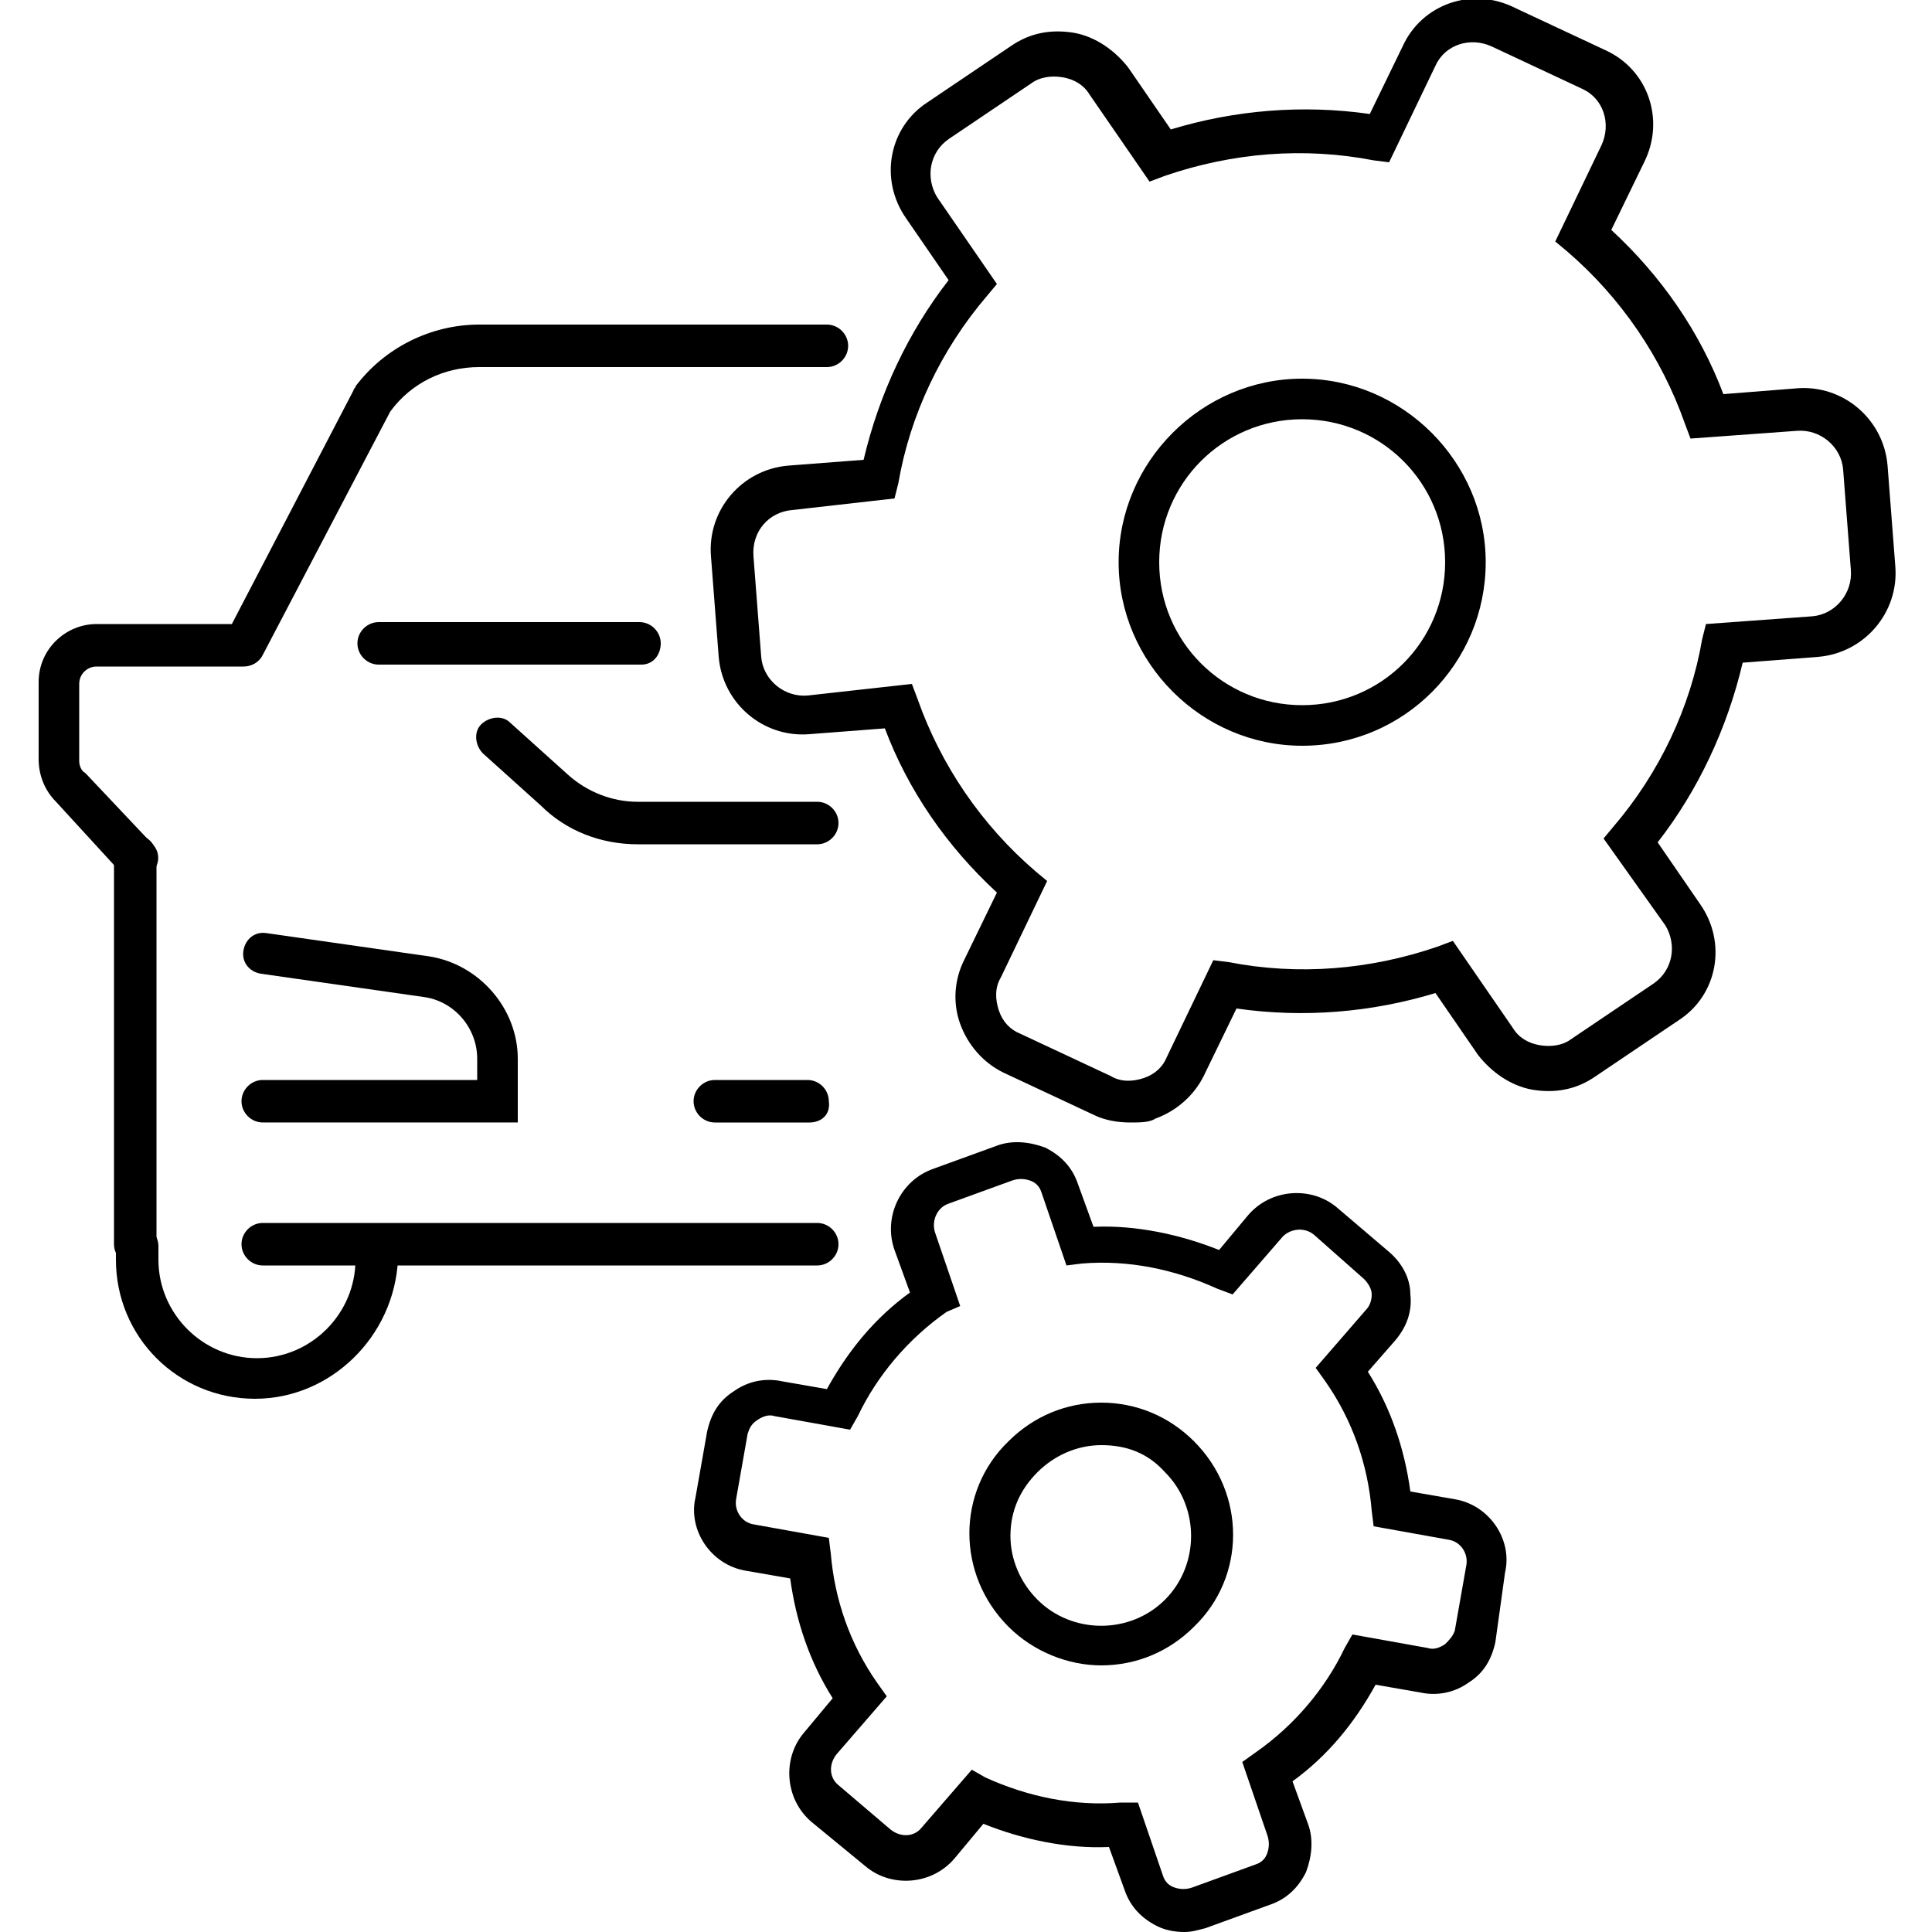
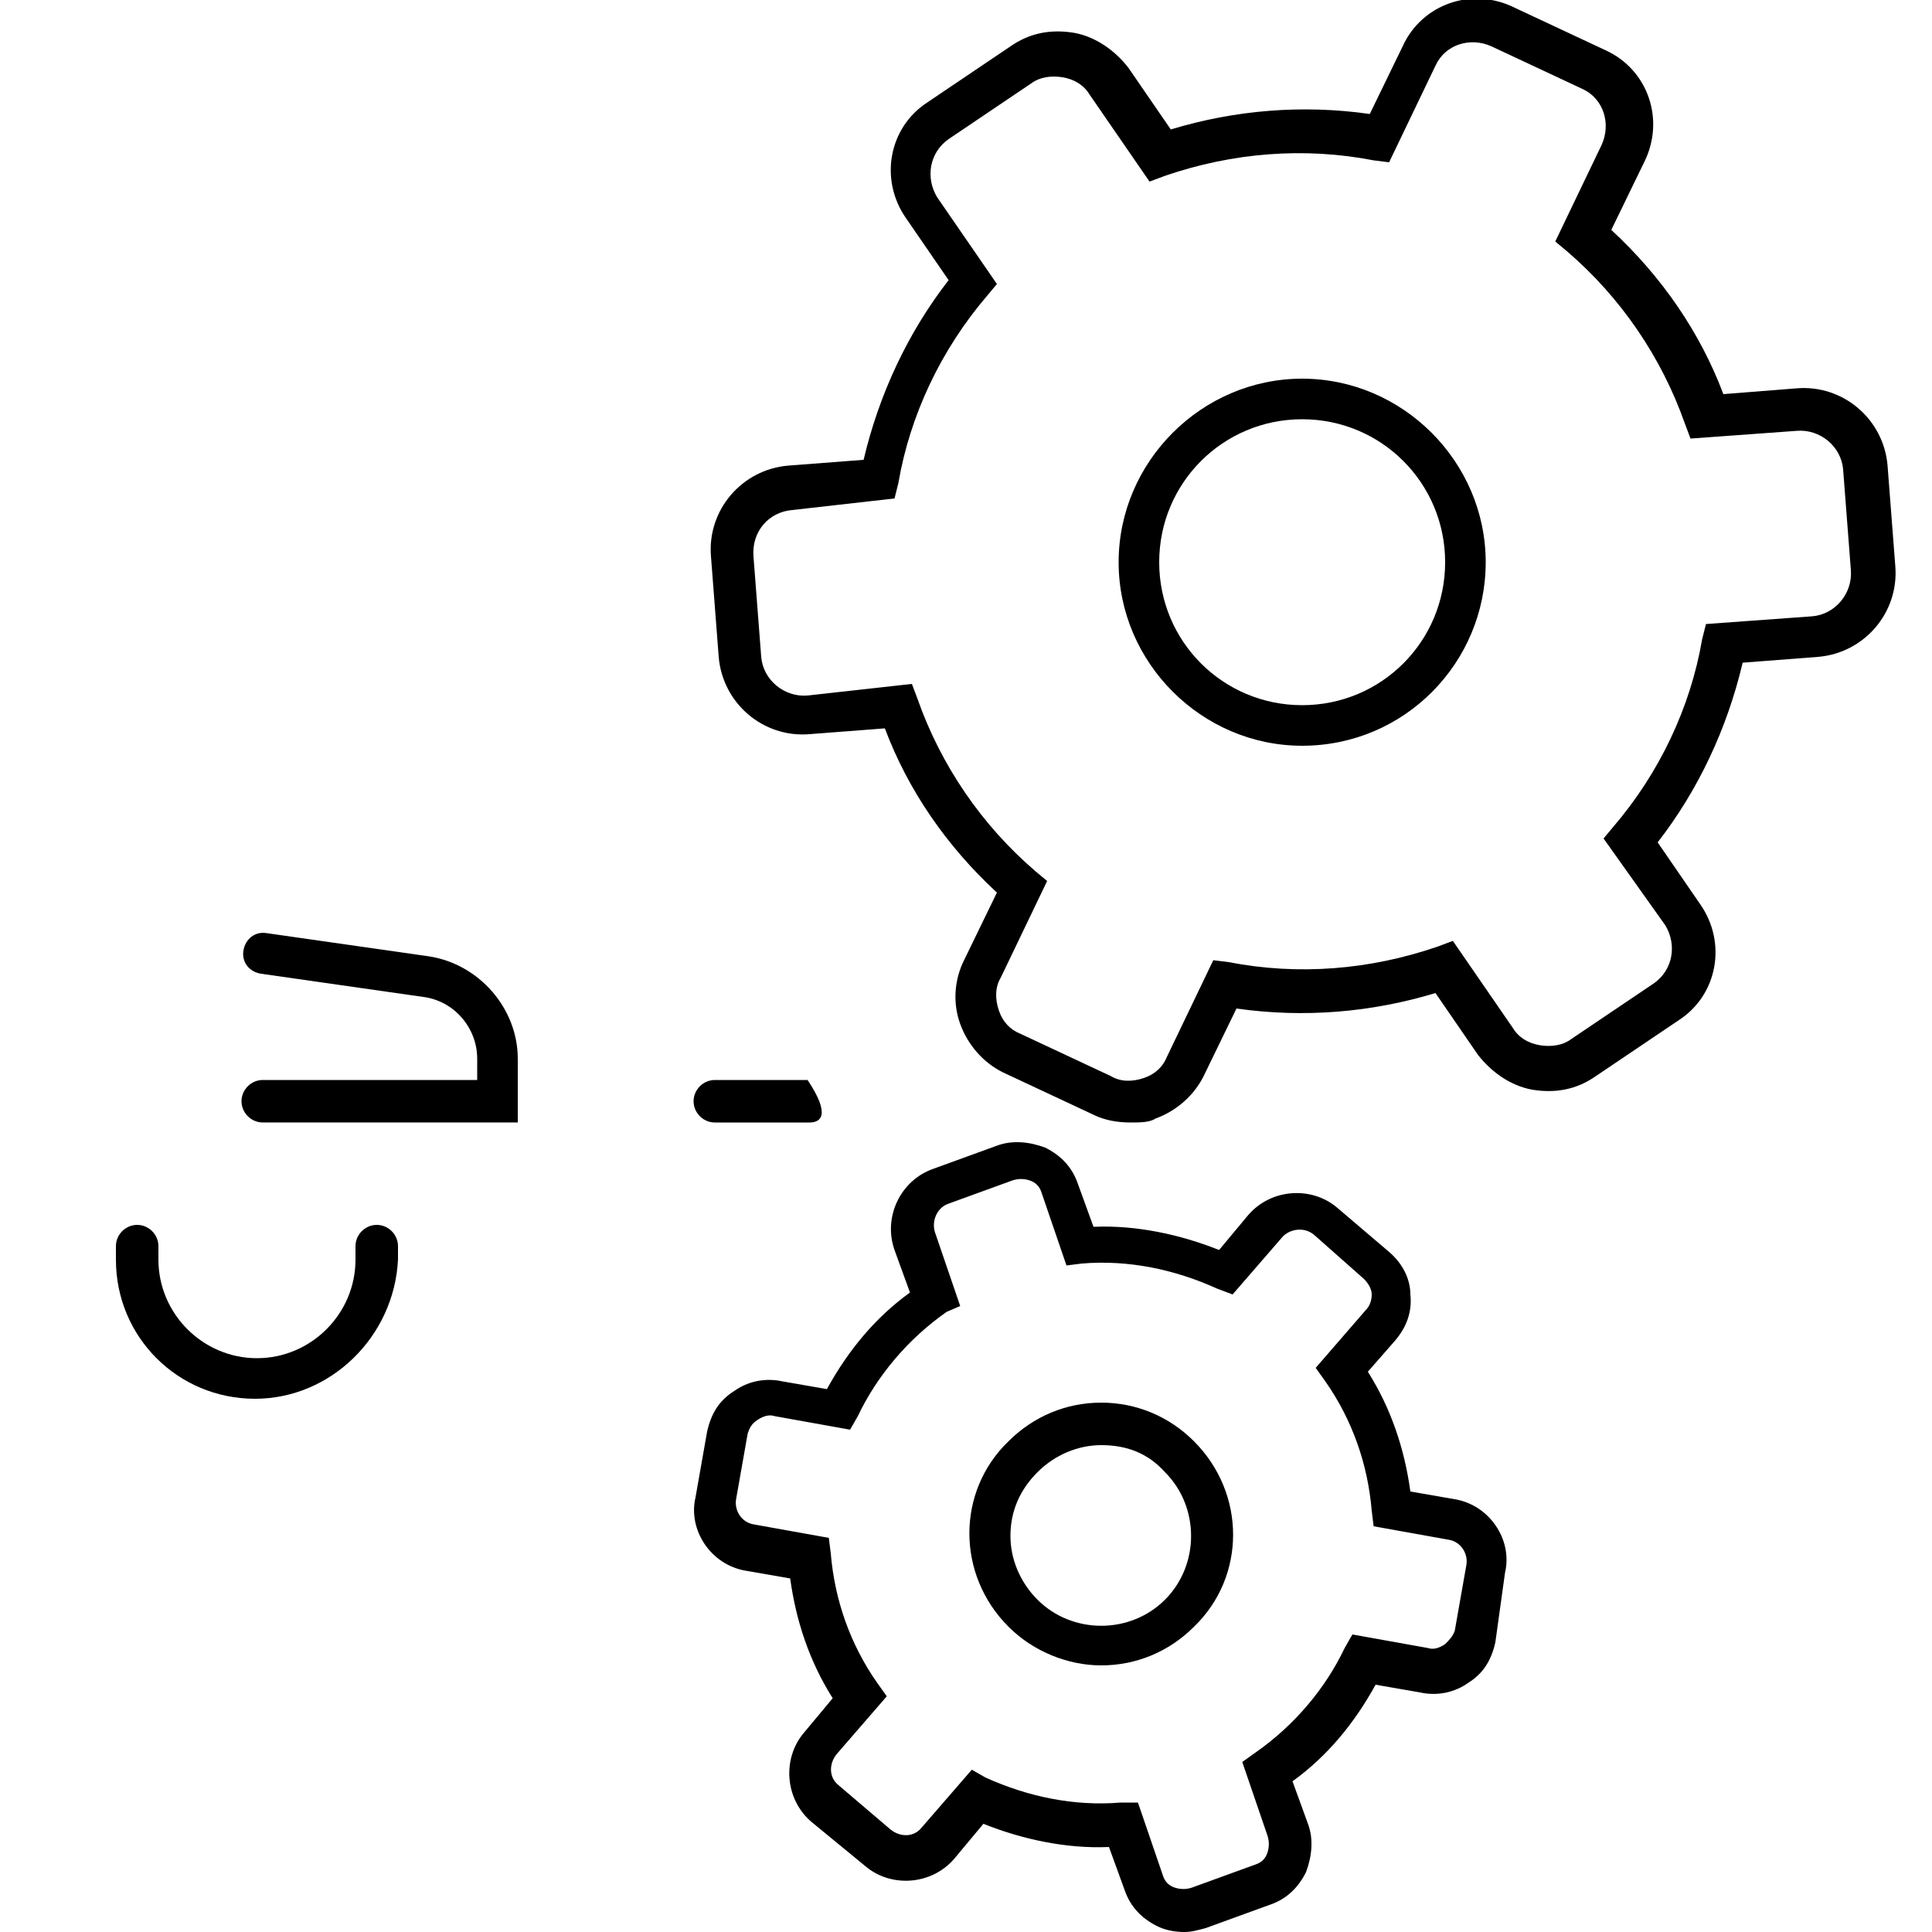
<svg xmlns="http://www.w3.org/2000/svg" width="70" height="70" viewBox="0 0 70 70" fill="none">
  <g clip-path="url(#clip0)">
    <path d="M40.95 40.67C40.53 40.67 40.04 40.6 39.62 40.39L36.33 38.85C35.63 38.5 35.07 37.87 34.79 37.1C34.51 36.33 34.58 35.49 34.93 34.79L36.12 32.34C34.3 30.66 32.9 28.63 32.06 26.39L29.33 26.6C27.65 26.74 26.18 25.48 26.04 23.8L25.76 20.16C25.62 18.48 26.88 17.01 28.56 16.87L31.29 16.66C31.85 14.28 32.9 12.04 34.37 10.15L32.83 7.91C31.85 6.51 32.2 4.62 33.6 3.71L36.61 1.68C37.31 1.19 38.08 1.05 38.92 1.19C39.69 1.33 40.39 1.82 40.88 2.45L42.42 4.69C44.73 3.99 47.18 3.78 49.63 4.13L50.82 1.68C51.52 0.14 53.34 -0.49 54.88 0.28L58.17 1.82C59.71 2.52 60.34 4.34 59.57 5.88L58.38 8.33C60.2 10.01 61.6 12.04 62.44 14.28L65.1 14.07C66.78 13.93 68.25 15.19 68.39 16.87L68.67 20.51C68.81 22.19 67.55 23.66 65.87 23.8L63.14 24.01C62.58 26.39 61.53 28.63 60.06 30.52L61.6 32.76C62.58 34.16 62.23 36.05 60.83 36.96L57.82 38.99C57.12 39.48 56.35 39.62 55.51 39.48C54.74 39.34 54.04 38.85 53.55 38.22L52.01 35.98C49.7 36.68 47.25 36.89 44.8 36.54L43.61 38.99C43.26 39.69 42.63 40.25 41.86 40.53C41.65 40.67 41.3 40.67 40.95 40.67ZM33.04 24.78L33.25 25.34C34.09 27.72 35.56 29.89 37.52 31.57L37.94 31.92L36.26 35.42C36.05 35.77 36.05 36.19 36.19 36.61C36.33 37.03 36.61 37.31 36.96 37.45L40.25 38.99C40.6 39.2 41.02 39.2 41.44 39.06C41.86 38.92 42.14 38.64 42.28 38.29L43.96 34.79L44.52 34.86C47.04 35.35 49.63 35.14 52.08 34.3L52.64 34.09L54.81 37.24C55.02 37.59 55.37 37.8 55.79 37.87C56.21 37.94 56.63 37.87 56.91 37.66L59.92 35.63C60.62 35.14 60.76 34.23 60.34 33.53L58.1 30.38L58.45 29.96C60.13 28 61.25 25.62 61.67 23.17L61.81 22.61L65.66 22.33C66.5 22.26 67.13 21.49 67.06 20.65L66.78 17.01C66.71 16.17 65.94 15.54 65.1 15.61L61.25 15.89L61.04 15.33C60.2 12.95 58.73 10.78 56.77 9.1L56.35 8.75L58.03 5.25C58.38 4.48 58.1 3.57 57.33 3.22L54.04 1.68C53.27 1.33 52.36 1.61 52.01 2.38L50.33 5.88L49.77 5.81C47.25 5.32 44.66 5.53 42.21 6.37L41.65 6.58L39.48 3.43C39.27 3.08 38.92 2.87 38.5 2.8C38.08 2.73 37.66 2.8 37.38 3.01L34.37 5.04C33.67 5.53 33.53 6.44 33.95 7.14L36.12 10.29L35.77 10.71C34.09 12.67 32.97 15.05 32.55 17.5L32.41 18.06L28.7 18.48C27.86 18.55 27.23 19.25 27.3 20.16L27.58 23.8C27.65 24.64 28.42 25.27 29.26 25.2L33.04 24.78Z" fill="black" />
    <path d="M47.18 27.02C43.54 27.02 40.53 24.01 40.53 20.37C40.53 16.73 43.54 13.72 47.18 13.72C50.82 13.72 53.83 16.73 53.83 20.37C53.83 24.01 50.89 27.02 47.18 27.02ZM47.18 15.19C44.31 15.19 42 17.5 42 20.37C42 23.24 44.31 25.55 47.18 25.55C50.05 25.55 52.36 23.24 52.36 20.37C52.36 17.5 50.05 15.19 47.18 15.19Z" fill="black" />
    <path d="M42.91 70C42.56 70 42.21 69.93 41.93 69.79C41.37 69.51 40.95 69.09 40.74 68.46L40.18 66.92C38.64 66.99 37.03 66.64 35.63 66.08L34.58 67.34C33.74 68.32 32.27 68.39 31.36 67.62L29.4 66.01C28.42 65.17 28.35 63.7 29.12 62.79L30.17 61.53C29.33 60.2 28.84 58.73 28.63 57.19L27.02 56.91C25.76 56.7 24.92 55.44 25.2 54.25L25.62 51.87C25.76 51.24 26.04 50.75 26.6 50.4C27.09 50.05 27.72 49.91 28.35 50.05L29.96 50.33C30.73 48.93 31.71 47.74 32.97 46.83L32.41 45.29C31.99 44.1 32.62 42.77 33.81 42.35L36.12 41.51C36.68 41.3 37.31 41.37 37.87 41.58C38.43 41.86 38.85 42.28 39.06 42.91L39.62 44.45C41.16 44.38 42.77 44.73 44.17 45.29L45.22 44.03C46.06 43.05 47.53 42.98 48.44 43.75L50.33 45.36C50.82 45.78 51.1 46.34 51.1 46.9C51.17 47.53 50.96 48.09 50.54 48.58L49.56 49.7C50.4 51.03 50.89 52.5 51.1 54.04L52.71 54.32C53.97 54.53 54.81 55.79 54.53 56.98L54.18 59.5C54.04 60.13 53.76 60.62 53.2 60.97C52.71 61.32 52.08 61.46 51.45 61.32L49.84 61.04C49.07 62.44 48.09 63.63 46.83 64.54L47.39 66.08C47.6 66.64 47.53 67.27 47.32 67.83C47.04 68.39 46.62 68.81 45.99 69.02L43.68 69.86C43.4 69.93 43.19 70 42.91 70ZM41.23 65.31L42.14 67.97C42.21 68.18 42.35 68.32 42.56 68.39C42.77 68.46 42.98 68.46 43.19 68.39L45.5 67.55C45.71 67.48 45.85 67.34 45.92 67.13C45.99 66.92 45.99 66.71 45.92 66.5L45.01 63.84L45.5 63.49C46.9 62.51 48.02 61.18 48.72 59.71L49 59.22L51.73 59.71C51.94 59.78 52.15 59.71 52.36 59.57C52.5 59.43 52.64 59.29 52.71 59.08L53.13 56.7C53.2 56.28 52.92 55.86 52.5 55.79L49.77 55.3L49.7 54.74C49.56 53.06 49 51.45 48.02 50.05L47.67 49.56L49.49 47.46C49.63 47.32 49.7 47.11 49.7 46.9C49.7 46.69 49.56 46.48 49.42 46.34L47.6 44.73C47.25 44.45 46.76 44.52 46.48 44.8L44.66 46.9L44.1 46.69C42.56 45.99 40.88 45.64 39.2 45.78L38.64 45.85L37.73 43.19C37.66 42.98 37.52 42.84 37.31 42.77C37.1 42.7 36.89 42.7 36.68 42.77L34.37 43.61C33.95 43.75 33.74 44.24 33.88 44.66L34.79 47.32L34.3 47.53C32.9 48.51 31.78 49.84 31.08 51.31L30.8 51.8L28.07 51.31C27.86 51.24 27.65 51.31 27.44 51.45C27.23 51.59 27.16 51.73 27.09 51.94L26.67 54.32C26.6 54.74 26.88 55.16 27.3 55.23L30.03 55.72L30.1 56.28C30.24 57.96 30.8 59.57 31.78 60.97L32.13 61.46L30.31 63.56C30.03 63.91 30.03 64.4 30.38 64.68L32.27 66.29C32.62 66.57 33.11 66.57 33.39 66.22L35.21 64.12L35.7 64.4C37.24 65.1 38.92 65.45 40.6 65.31H41.23Z" fill="black" />
    <path d="M39.9 60.34C38.71 60.34 37.45 59.85 36.54 58.94C34.65 57.05 34.65 54.04 36.54 52.22C37.45 51.31 38.64 50.82 39.9 50.82C41.16 50.82 42.35 51.31 43.26 52.22C45.15 54.11 45.15 57.12 43.26 58.94C42.35 59.85 41.16 60.34 39.9 60.34ZM39.9 52.36C39.06 52.36 38.22 52.71 37.59 53.34C36.96 53.97 36.61 54.74 36.61 55.65C36.61 56.49 36.96 57.33 37.59 57.96C38.85 59.22 40.95 59.22 42.21 57.96C43.47 56.7 43.47 54.6 42.21 53.34C41.58 52.64 40.81 52.36 39.9 52.36Z" fill="black" />
-     <path d="M23.1 30.59C21.77 30.59 20.51 30.1 19.6 29.19L17.5 27.3C17.22 27.02 17.15 26.53 17.43 26.25C17.71 25.97 18.2 25.9 18.48 26.18L20.58 28.07C21.28 28.7 22.19 29.05 23.1 29.05H29.61C30.03 29.05 30.38 29.4 30.38 29.82C30.38 30.24 30.03 30.59 29.61 30.59H23.1Z" fill="black" />
    <path d="M18.76 40.669H9.52C9.1 40.669 8.75 40.319 8.75 39.9C8.75 39.48 9.1 39.13 9.52 39.13H17.29V38.359C17.29 37.239 16.45 36.26 15.33 36.12L9.45 35.279C9.03 35.209 8.75 34.859 8.82 34.44C8.89 34.02 9.24 33.739 9.66 33.809L15.54 34.65C17.36 34.929 18.76 36.539 18.76 38.359V40.669Z" fill="black" />
-     <path d="M4.9 45.85C4.48 45.85 4.13 45.5 4.13 45.08V31.01C4.13 30.59 4.48 30.24 4.9 30.24C5.32 30.24 5.67 30.59 5.67 31.01V45.08C5.67 45.5 5.32 45.85 4.9 45.85Z" fill="black" />
-     <path d="M4.9 31.78C4.69 31.78 4.48 31.71 4.34 31.57L2.03 29.05C1.61 28.63 1.4 28.07 1.4 27.51V24.71C1.4 23.52 2.38 22.61 3.5 22.61H8.4L12.81 14.14C12.81 14.07 12.88 14.07 12.88 14C13.93 12.6 15.61 11.76 17.36 11.76H29.96C30.38 11.76 30.73 12.11 30.73 12.53C30.73 12.95 30.38 13.3 29.96 13.3H17.36C16.1 13.3 14.91 13.86 14.14 14.91L9.52 23.73C9.38 24.01 9.1 24.15 8.82 24.15H3.5C3.15 24.15 2.87 24.43 2.87 24.78V27.58C2.87 27.72 2.94 27.93 3.08 28C3.08 28 3.08 28 3.15 28.07L5.53 30.59C5.81 30.87 5.81 31.36 5.46 31.64C5.25 31.71 5.11 31.78 4.9 31.78Z" fill="black" />
    <path d="M9.24 50.68C6.44 50.68 4.2 48.44 4.2 45.64V45.15C4.2 44.73 4.55 44.38 4.97 44.38C5.39 44.38 5.74 44.73 5.74 45.15V45.64C5.74 47.6 7.35 49.21 9.31 49.21C11.27 49.21 12.88 47.6 12.88 45.64V45.15C12.88 44.73 13.23 44.38 13.65 44.38C14.07 44.38 14.42 44.73 14.42 45.15V45.64C14.28 48.44 11.97 50.68 9.24 50.68Z" fill="black" />
-     <path d="M29.61 45.85H9.52C9.1 45.85 8.75 45.5 8.75 45.08C8.75 44.66 9.1 44.31 9.52 44.31H29.61C30.03 44.31 30.38 44.66 30.38 45.08C30.38 45.5 30.03 45.85 29.61 45.85Z" fill="black" />
-     <path d="M29.33 40.67H25.9C25.48 40.67 25.13 40.32 25.13 39.9C25.13 39.48 25.48 39.13 25.9 39.13H29.26C29.68 39.13 30.03 39.48 30.03 39.9C30.1 40.39 29.75 40.67 29.33 40.67Z" fill="black" />
-     <path d="M23.24 24.08H13.72C13.3 24.08 12.95 23.73 12.95 23.31C12.95 22.89 13.3 22.54 13.72 22.54H23.17C23.59 22.54 23.94 22.89 23.94 23.31C23.94 23.73 23.66 24.08 23.24 24.08Z" fill="black" />
+     <path d="M29.33 40.67H25.9C25.48 40.67 25.13 40.32 25.13 39.9C25.13 39.48 25.48 39.13 25.9 39.13H29.26C30.1 40.39 29.75 40.67 29.33 40.67Z" fill="black" />
  </g>
  <defs>
    <clipPath id="clip0">
      <rect width="70" height="70" fill="white" />
    </clipPath>
  </defs>
</svg>